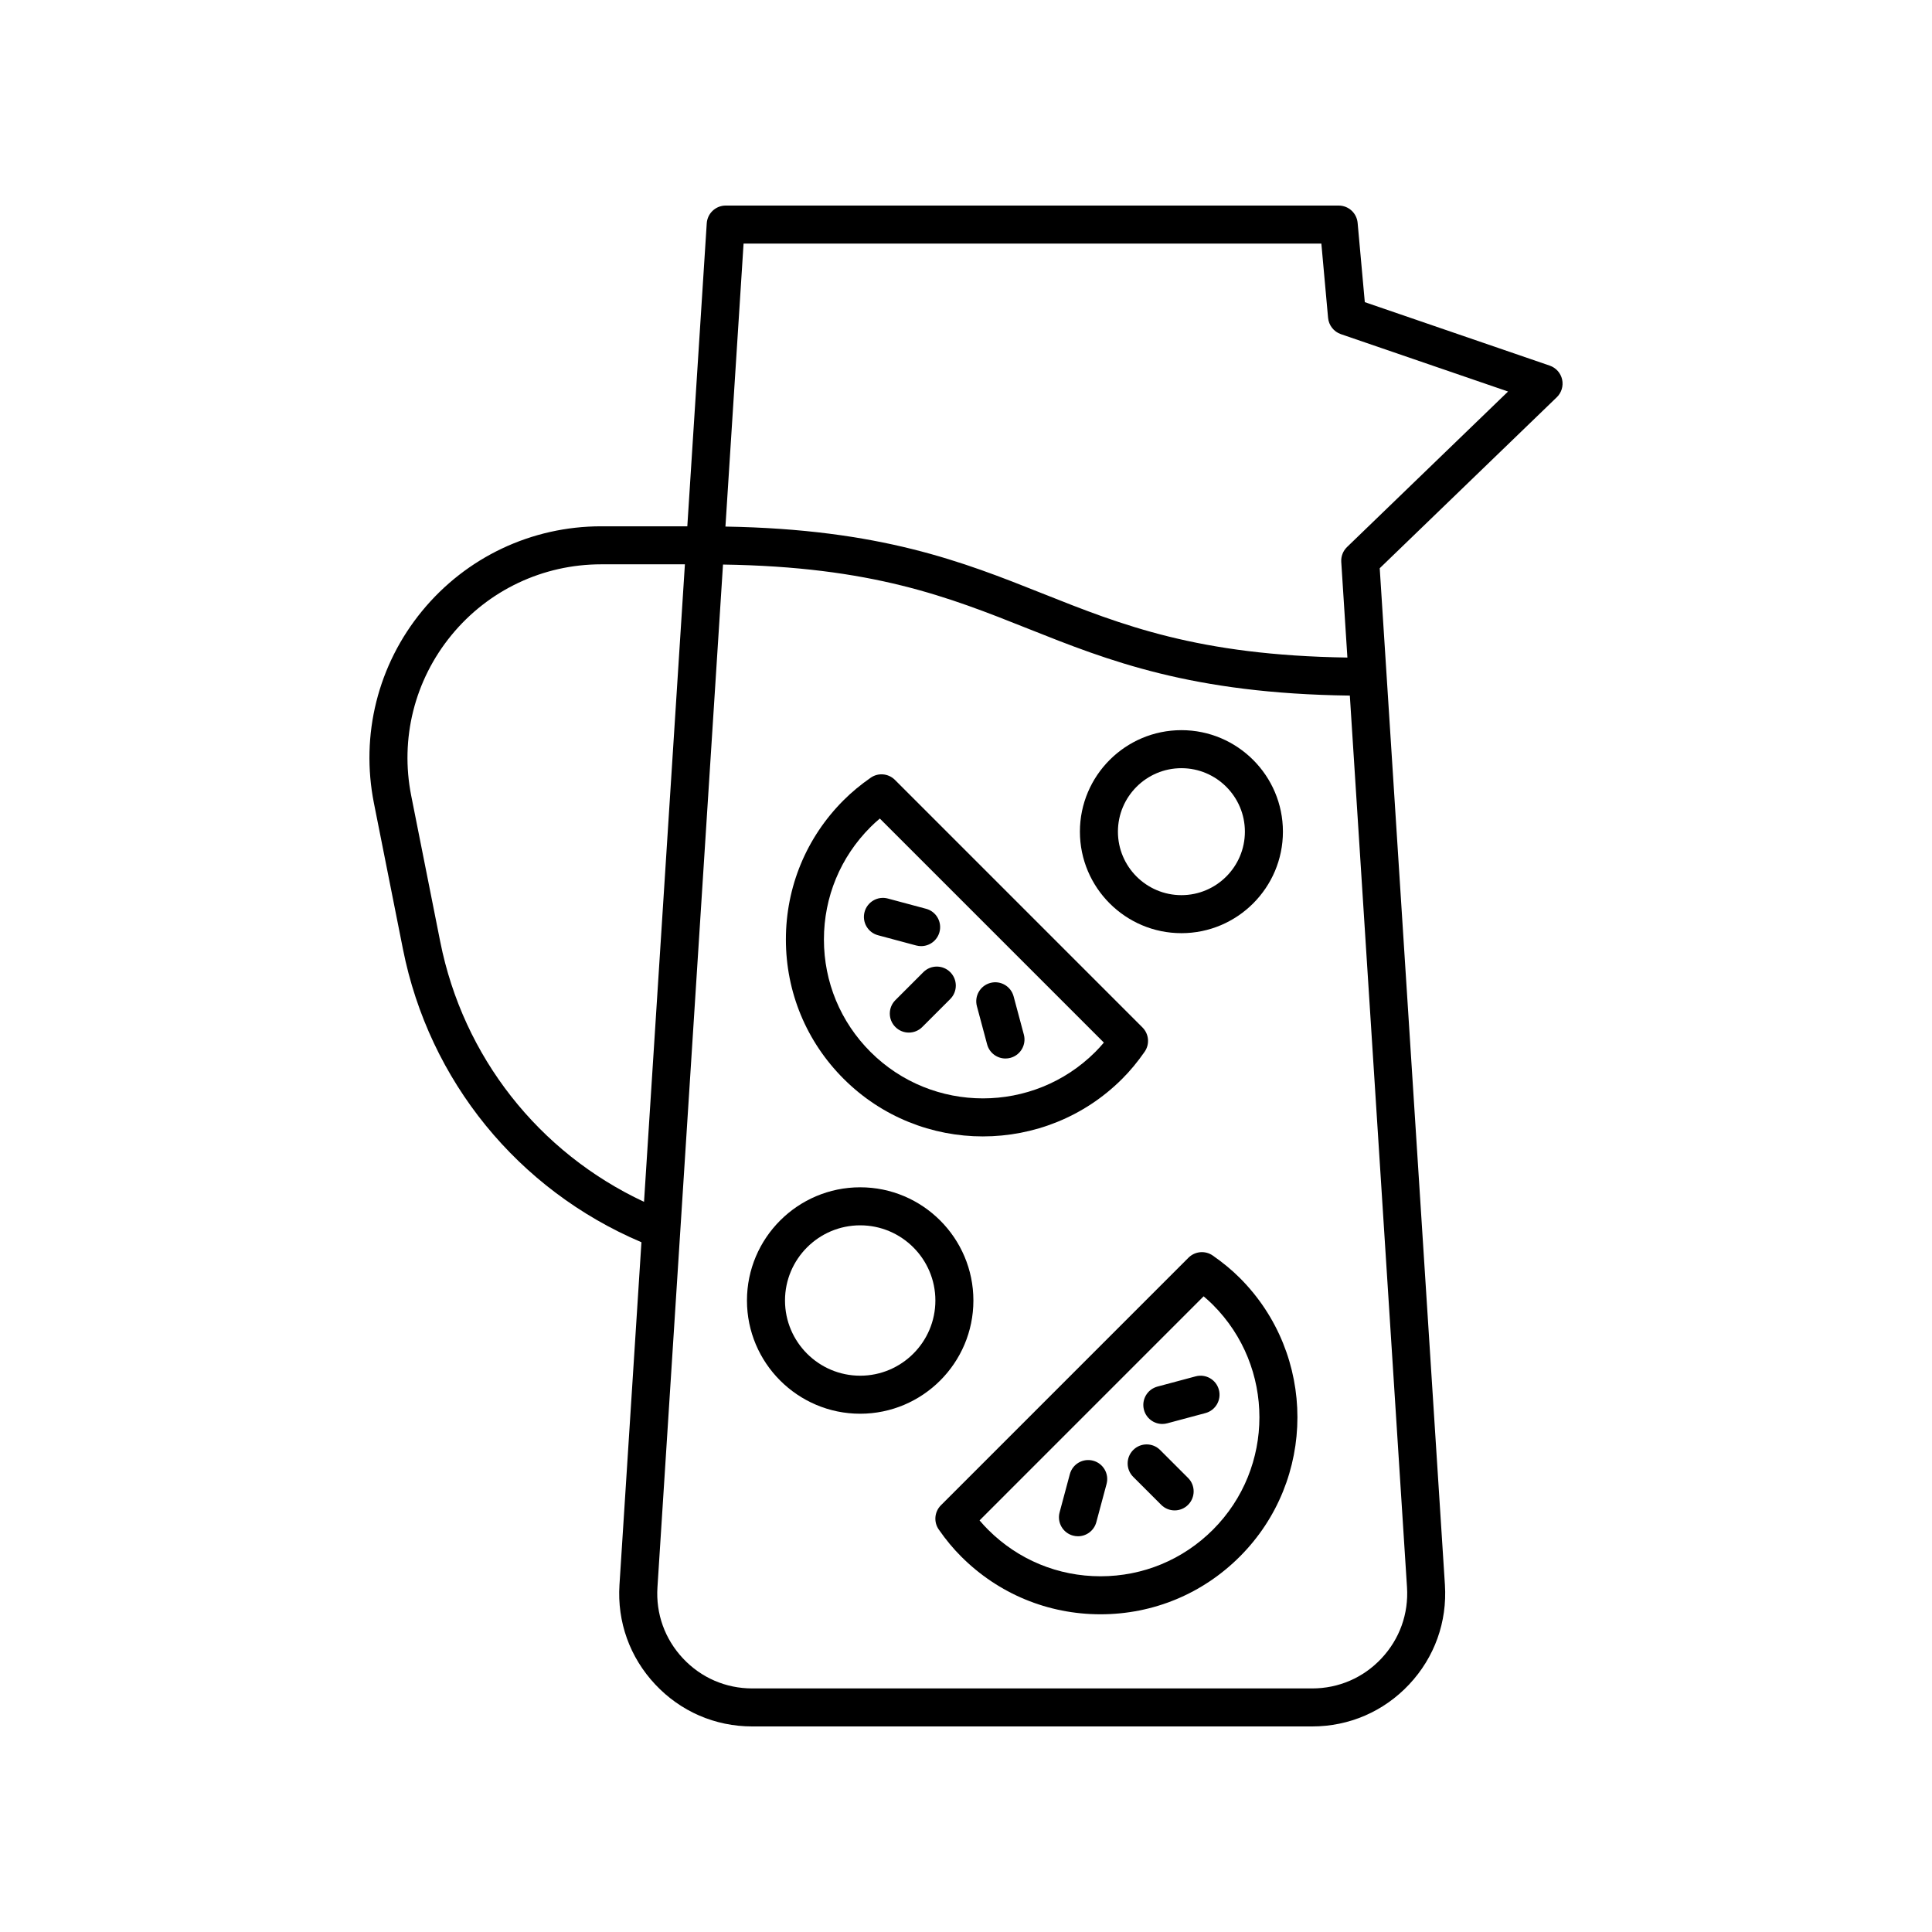
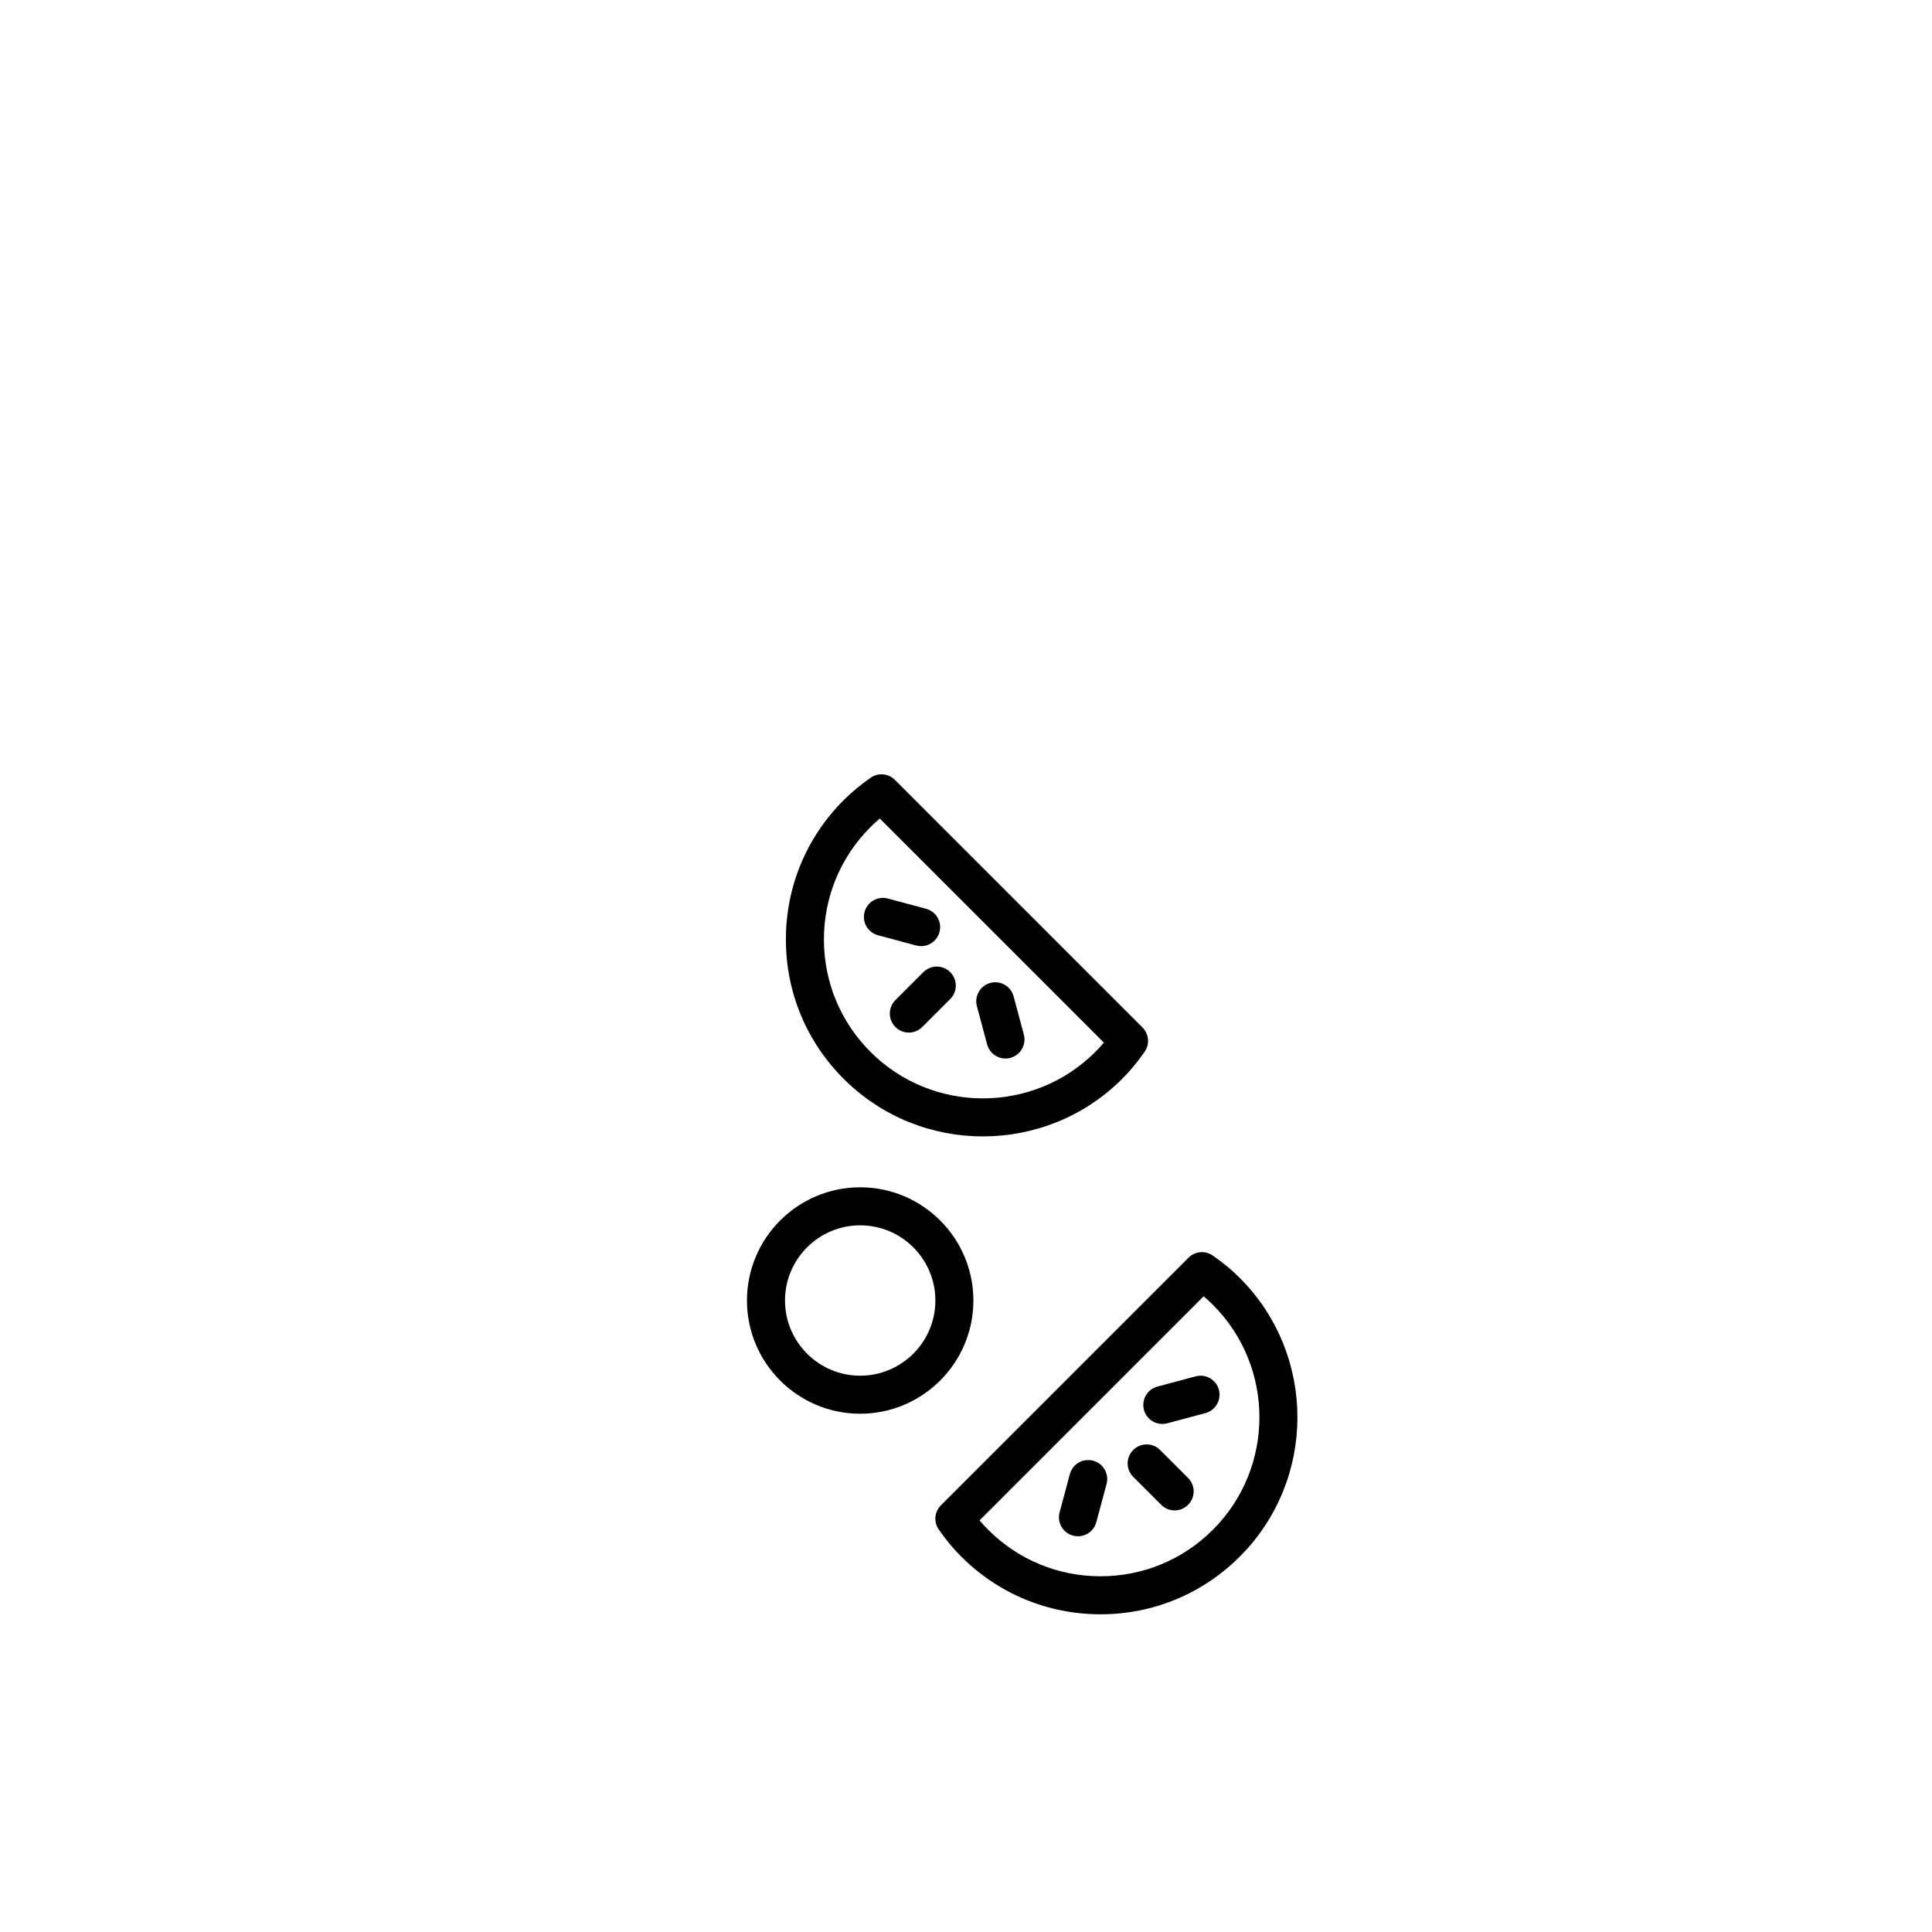
<svg xmlns="http://www.w3.org/2000/svg" fill="#000000" width="800px" height="800px" version="1.1" viewBox="144 144 512 512">
  <g>
    <path d="m451.44 528.26c-1.969-1.969-5.156-1.969-7.125 0s-1.969 5.16 0 7.125l7.414 7.41c0.984 0.984 2.273 1.477 3.562 1.477 1.289 0 2.578-0.492 3.562-1.477 1.969-1.969 1.969-5.16 0-7.125z" />
    <path d="m460.85 508.75-10.125 2.711c-2.688 0.719-4.281 3.484-3.562 6.168 0.602 2.25 2.637 3.734 4.859 3.734 0.434 0 0.871-0.055 1.309-0.172l10.125-2.711c2.688-0.719 4.281-3.484 3.562-6.168-0.711-2.688-3.469-4.293-6.168-3.562z" />
    <path d="m433.69 531.1c-2.688-0.723-5.445 0.871-6.168 3.562l-2.715 10.125c-0.723 2.688 0.871 5.453 3.562 6.168 0.438 0.117 0.875 0.172 1.309 0.172 2.223 0 4.254-1.48 4.859-3.734l2.715-10.125c0.723-2.684-0.871-5.449-3.562-6.168z" />
    <path d="m465.39 476.73c-1.996-1.391-4.707-1.145-6.434 0.574l-65.598 65.602c-1.723 1.723-1.969 4.434-0.574 6.434 1.879 2.707 3.828 5.055 5.949 7.168 9.859 9.863 22.973 15.297 36.918 15.297 13.941 0 27.055-5.434 36.914-15.297 20.355-20.355 20.355-53.477 0-73.836-2.117-2.113-4.465-4.055-7.176-5.941zm0.051 72.656c-7.961 7.961-18.539 12.344-29.789 12.344-11.258 0-21.836-4.383-29.801-12.348-0.777-0.773-1.523-1.59-2.258-2.461l59.379-59.383c0.875 0.734 1.691 1.48 2.469 2.258 16.422 16.43 16.422 43.16 0 59.59z" />
    <path d="m388.7 401.63-7.414 7.414c-1.969 1.969-1.969 5.156 0 7.125 0.984 0.984 2.273 1.477 3.562 1.477 1.289 0 2.578-0.492 3.562-1.477l7.414-7.414c1.969-1.969 1.969-5.156 0-7.125s-5.156-1.969-7.125 0z" />
    <path d="m405.6 420.78c0.602 2.25 2.637 3.734 4.859 3.734 0.434 0 0.871-0.055 1.309-0.172 2.688-0.719 4.281-3.484 3.562-6.168l-2.711-10.125c-0.719-2.688-3.484-4.289-6.168-3.562-2.688 0.719-4.281 3.484-3.562 6.168z" />
    <path d="m376.68 391.85 10.125 2.715c0.438 0.117 0.875 0.172 1.309 0.172 2.223 0 4.254-1.48 4.859-3.734 0.723-2.688-0.871-5.453-3.562-6.168l-10.125-2.715c-2.676-0.719-5.445 0.871-6.168 3.562-0.723 2.684 0.871 5.449 3.562 6.168z" />
    <path d="m404.48 445.16c13.371 0 26.742-5.086 36.918-15.266 2.117-2.117 4.059-4.461 5.945-7.172 1.391-2.004 1.145-4.715-0.574-6.434l-65.598-65.605c-1.727-1.73-4.449-1.973-6.441-0.57-2.699 1.879-5.043 3.824-7.164 5.945-9.863 9.859-15.297 22.973-15.297 36.918 0 13.941 5.434 27.055 15.297 36.914 10.18 10.18 23.547 15.27 36.914 15.27zm-29.789-81.98c0.777-0.777 1.594-1.523 2.469-2.258l59.375 59.375c-0.734 0.875-1.484 1.691-2.258 2.469-16.434 16.422-43.152 16.422-59.586 0-7.961-7.961-12.344-18.539-12.344-29.789 0-11.258 4.383-21.836 12.344-29.797z" />
    <path d="m401.96 488.65c0-16.543-13.461-30.004-30.004-30.004s-30.004 13.461-30.004 30.004c0 16.543 13.461 30.004 30.004 30.004 16.543-0.004 30.004-13.465 30.004-30.004zm-30 19.926c-10.988 0-19.926-8.941-19.926-19.926 0-10.988 8.941-19.926 19.926-19.926 10.988 0 19.926 8.941 19.926 19.926 0 10.984-8.941 19.926-19.926 19.926z" />
-     <path d="m457.09 391.3c14.832 0 26.898-12.07 26.898-26.902 0-14.832-12.062-26.898-26.898-26.898-14.832 0-26.902 12.062-26.902 26.898 0 14.832 12.07 26.902 26.902 26.902zm0-43.723c9.273 0 16.82 7.547 16.82 16.82 0 9.277-7.547 16.828-16.82 16.828-9.277 0-16.828-7.547-16.828-16.828 0.004-9.273 7.551-16.82 16.828-16.82z" />
-     <path d="m557.98 244.57c-0.383-1.711-1.625-3.106-3.285-3.676l-49.008-16.82-1.902-21.012c-0.238-2.602-2.414-4.586-5.023-4.586h-162.44c-2.656 0-4.856 2.062-5.027 4.715l-5.148 80.285h-22.828c-18.453 0-35.754 8.184-47.465 22.449-11.711 14.262-16.359 32.828-12.758 50.926l7.691 38.688c6.938 34.914 30.512 63.785 63.199 77.668l-5.82 90.793c-0.629 9.836 2.734 19.203 9.473 26.387 6.731 7.18 15.867 11.137 25.719 11.137h148.36c9.852 0 18.98-3.957 25.723-11.133 6.734-7.184 10.102-16.555 9.477-26.391l-17.277-269.41 46.914-45.305c1.266-1.219 1.801-3.008 1.422-4.719zm-297.31 149-7.691-38.688c-3.008-15.129 0.879-30.641 10.668-42.566 9.785-11.926 24.246-18.766 39.676-18.766h22.184l-10.832 168.95c-27.922-13.062-47.945-38.461-54.004-68.93zm249.43 189.93c-4.812 5.129-11.336 7.953-18.371 7.953h-148.36c-7.035 0-13.559-2.824-18.371-7.957-4.812-5.133-7.219-11.824-6.766-18.844l17.371-271.04c39.562 0.594 59.676 8.562 80.867 17.004 21.25 8.465 43.266 17.184 85.25 17.723l15.152 236.3c0.449 7.031-1.957 13.723-6.769 18.855zm-9.121-294.53c-1.066 1.027-1.625 2.477-1.531 3.949l1.625 25.34c-39.57-0.594-59.684-8.562-80.875-17.004-21.031-8.379-42.809-17.008-83.949-17.707l4.805-74.992h153.12l1.781 19.68c0.184 1.977 1.504 3.664 3.387 4.316l44.309 15.207z" />
  </g>
</svg>